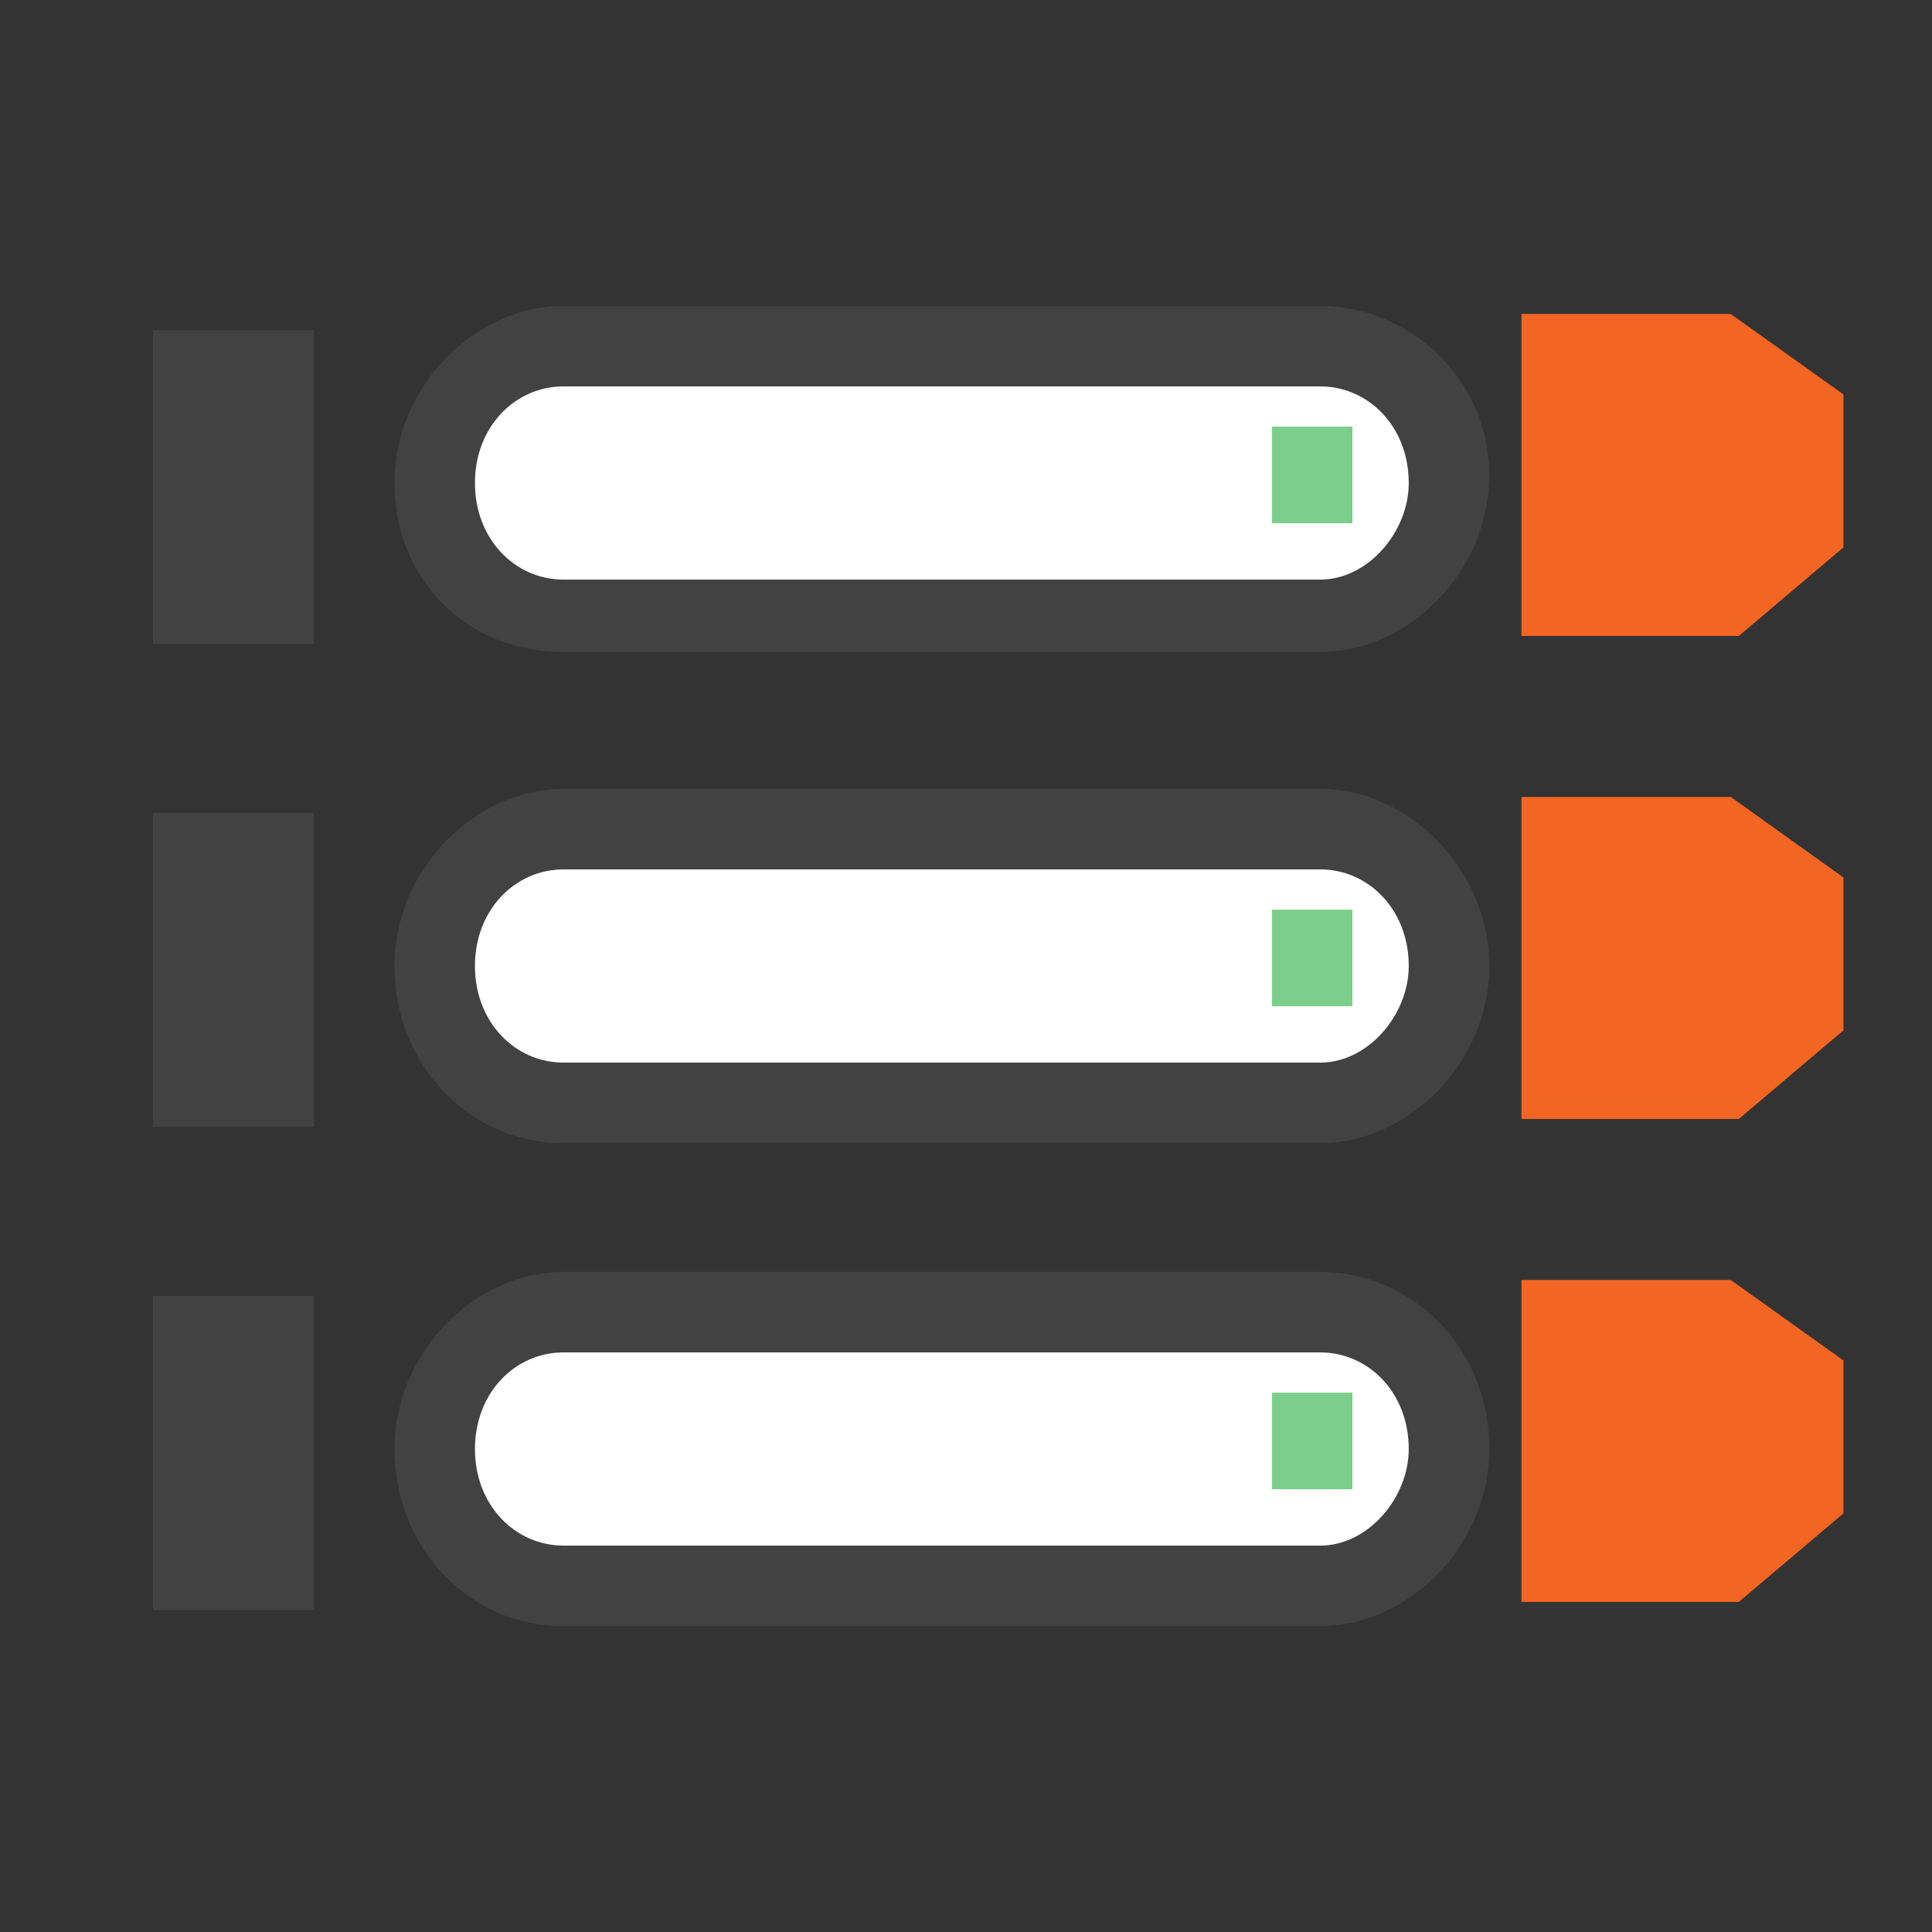
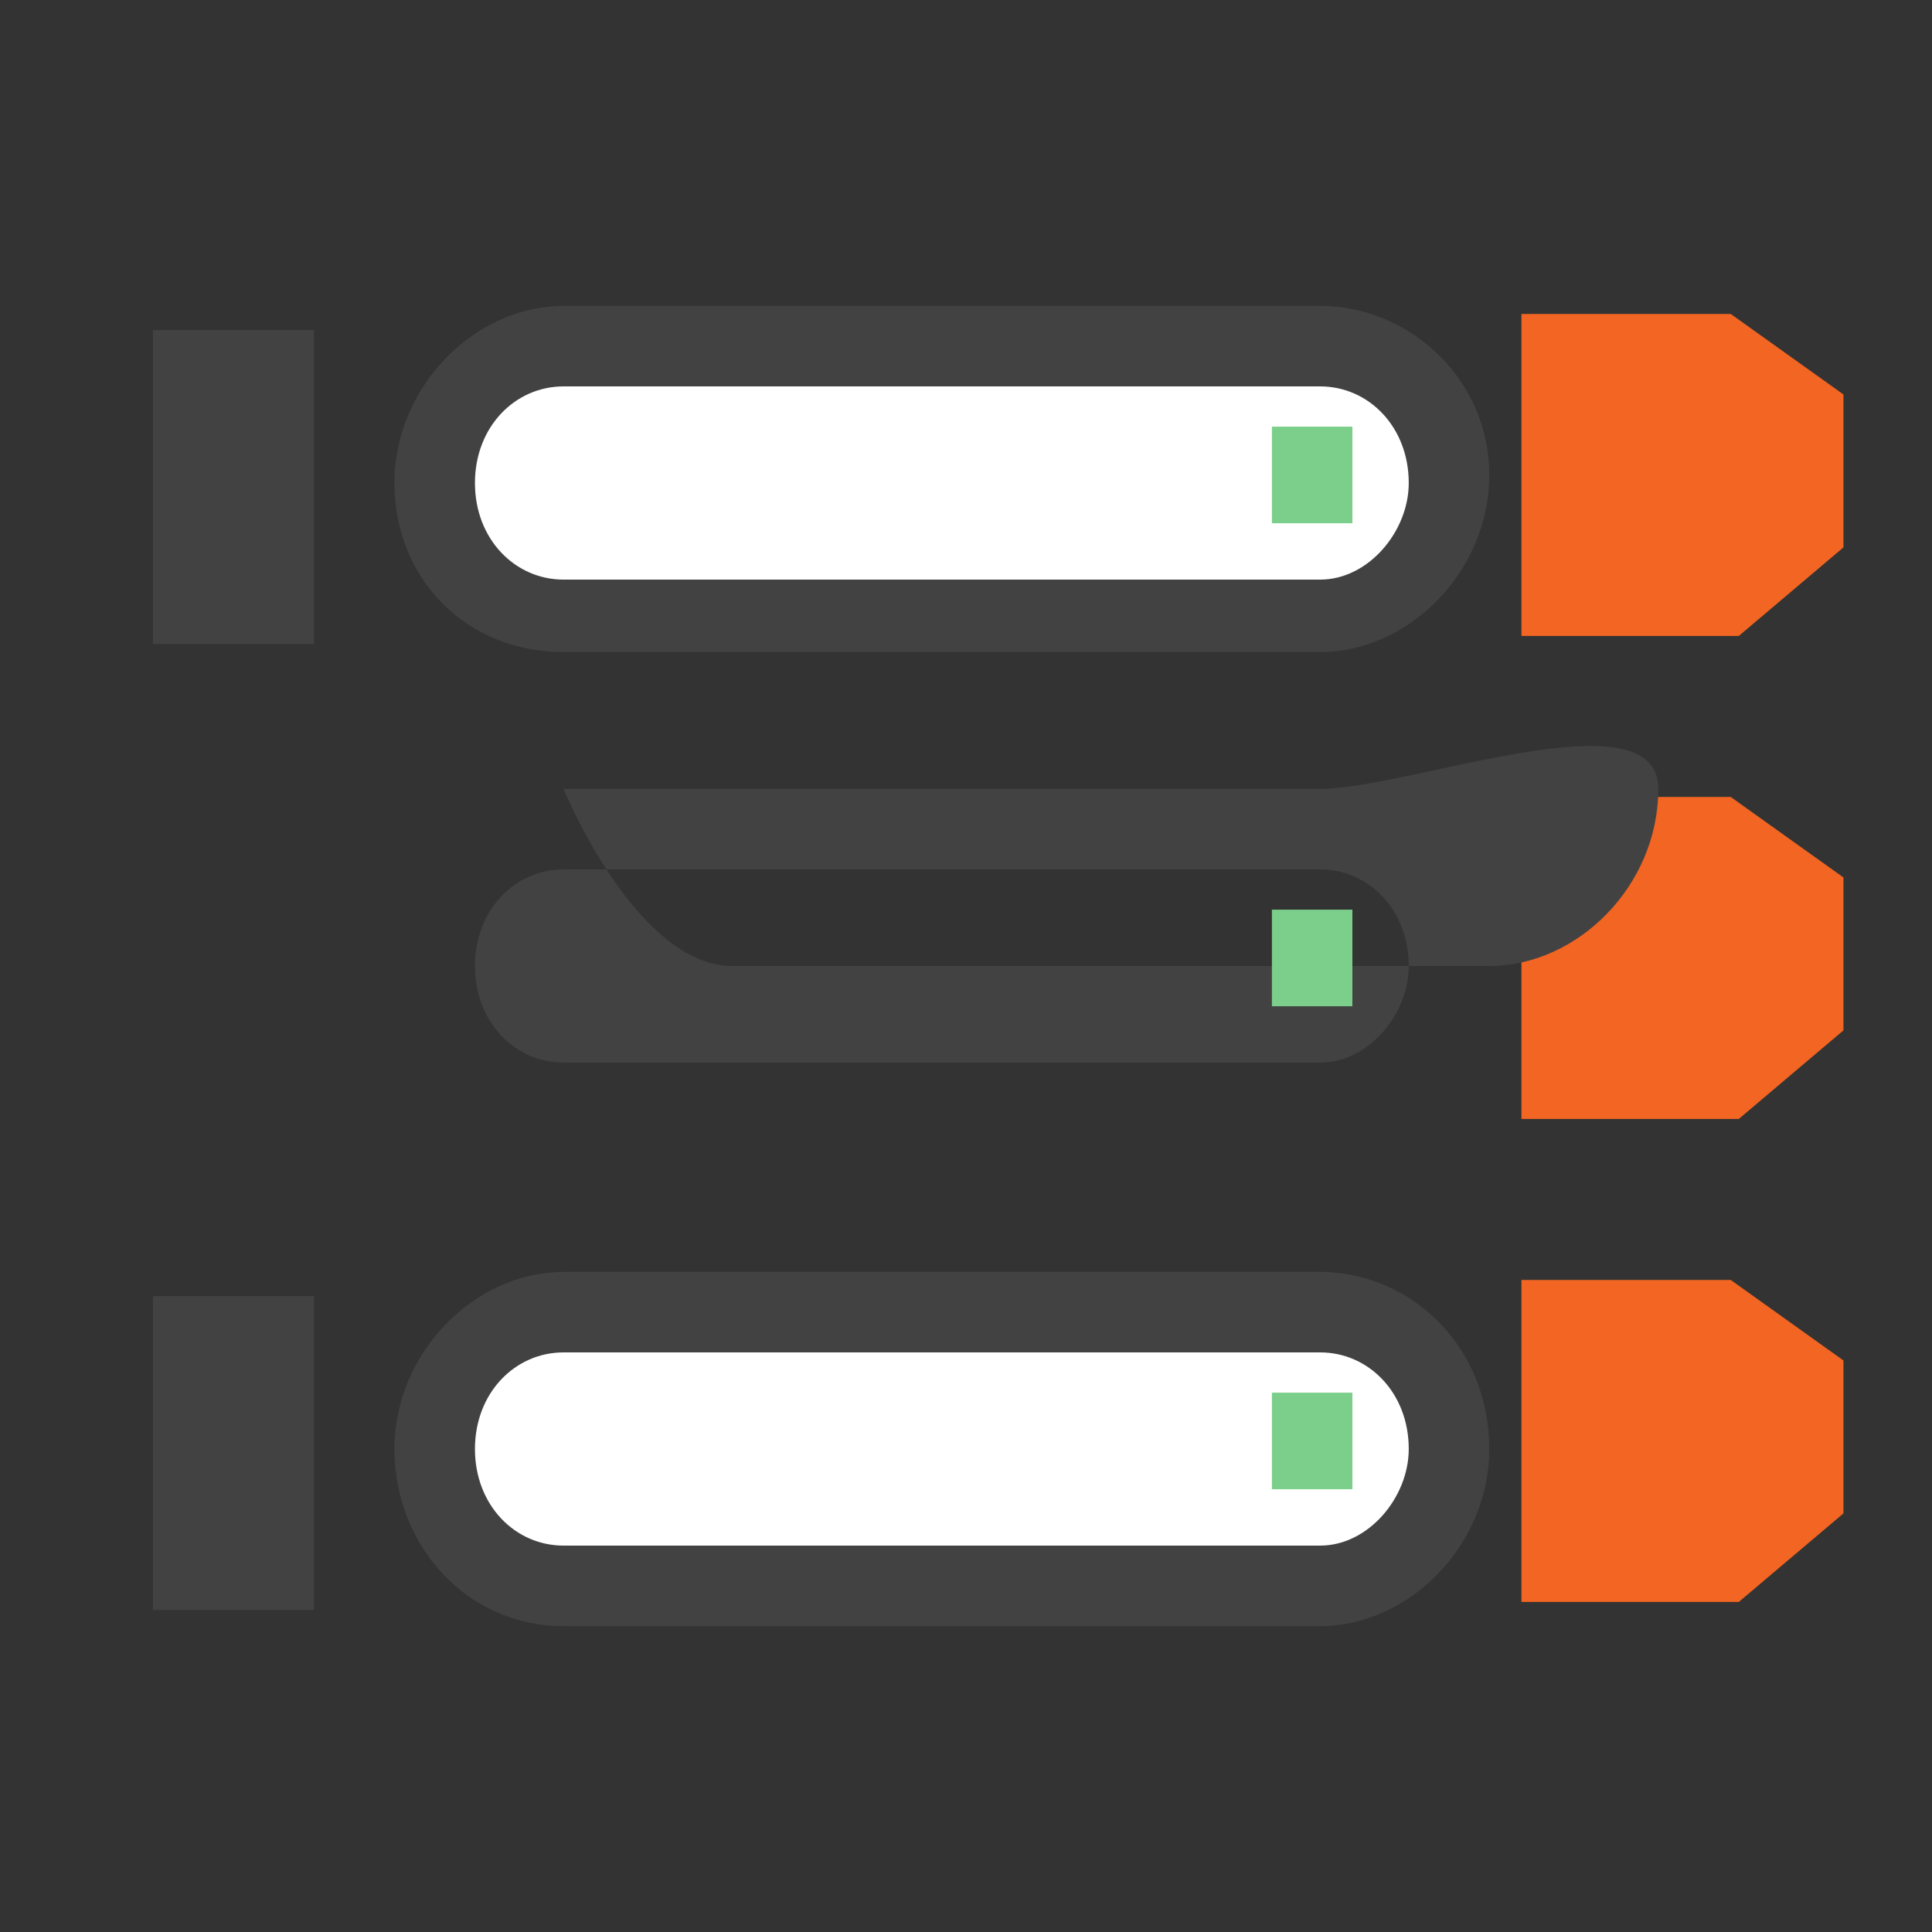
<svg xmlns="http://www.w3.org/2000/svg" version="1.1" id="Layer_1" x="0px" y="0px" viewBox="0 0 24 24" style="enable-background:new 0 0 24 24;" xml:space="preserve">
  <rect x="0" y="0" width="24" height="24" fill="#333333" stroke="none" />
  <style type="text/css">
	.st0{fill:#038F68;}
	.st1{display:none;fill:#FFCF22;}
	.st2{fill:#7BCF8B;}
	.st3{fill:#02AD7C;}
	.st4{fill:#231F20;}
	.st5{fill:#F26522;}
	.st6{fill:#FFFFFF;}
	.st7{fill:#424243;}
	.st8{fill:#FAE34B;}
	.st9{fill:#77787B;}
	.st10{fill:none;}
	.st11{fill:#9FA1A4;}
	.st12{fill:#E0426D;}
	.st13{fill:#231F20;stroke:#000000;stroke-miterlimit:10;}
	.st14{fill:#424243;stroke:#000000;stroke-miterlimit:10;}
	.st15{fill:#231F20;stroke:#000000;stroke-width:0.25;stroke-miterlimit:10;}
	.st16{fill:#750808;}
	.st17{enable-background:new    ;}
	.st18{fill:#231F20;stroke:#231F20;stroke-miterlimit:10;}
	.st19{fill:#1FB1DF;}
	.st20{fill:#D1D3D4;}
	.st21{fill:#515151;stroke:#424243;stroke-width:0.25;stroke-miterlimit:10;}
	.st22{fill:#4D4D4F;}
	.st23{fill:#8BC63F;}
	.st24{fill:#F0B310;}
	.st25{fill:#0079C1;}
	.st26{fill:#706F73;}
	.st27{fill:#CCCCCC;}
	.st28{fill:#E6E7E8;}
	.st29{fill:#66BC4B;}
	.st30{fill:#6D5F26;}
	.st31{fill:#C9B867;}
	.st32{fill:#9B9B9B;}
	.st33{fill:#1FB1DF;stroke:#1FB1DF;stroke-width:0.5;stroke-miterlimit:10;}
	.st34{stroke:#000000;stroke-miterlimit:10;}
	.st35{fill-rule:evenodd;clip-rule:evenodd;}
	.st36{fill-rule:evenodd;clip-rule:evenodd;fill:#231F20;stroke:#000000;stroke-width:0.5;stroke-miterlimit:10;}
	.st37{fill-rule:evenodd;clip-rule:evenodd;fill:#231F20;}
	.st38{stroke:#000000;stroke-width:0.75;stroke-miterlimit:10;}
	.st39{fill-rule:evenodd;clip-rule:evenodd;stroke:#000000;stroke-width:0.75;stroke-miterlimit:10;}
	.st40{fill:#00AFE9;}
	.st41{fill:#0091D0;}
	.st42{fill:#020202;}
	.st43{fill:#6D6E71;}
	.st44{fill:#545454;}
	.st45{fill:#90CCF4;}
	.st46{opacity:0.7;}
	.st47{fill:#414042;}
	.st48{fill:#58595B;}
	.st49{fill:#39B54A;}
	.st50{stroke:#000000;stroke-width:0.5;stroke-miterlimit:10;}
</style>
  <g>
    <g>
      <polygon class="st5" points="18.9,7.9 21.6,7.9 22.9,6.8 22.9,4.9 21.5,3.9 18.9,3.9   " />
      <g>
        <path class="st6" d="M7,7.6c-0.9,0-1.6-0.7-1.6-1.7S6.1,4.3,7,4.3h9.4C17.2,4.3,18,5,18,5.9s-0.7,1.7-1.6,1.7H7z" />
        <path class="st7" d="M16.4,4.8c0.6,0,1.1,0.5,1.1,1.2c0,0.6-0.5,1.2-1.1,1.2H7c-0.6,0-1.1-0.5-1.1-1.2S6.4,4.8,7,4.8H16.4      M16.4,3.8H7c-1.1,0-2.1,1-2.1,2.2S5.8,8.1,7,8.1h9.4c1.1,0,2.1-1,2.1-2.2S17.5,3.8,16.4,3.8L16.4,3.8z" />
      </g>
      <rect x="15.8" y="5.3" class="st2" width="1" height="1.2" />
      <rect x="1.9" y="4.1" class="st7" width="2" height="3.9" />
    </g>
  </g>
  <g>
    <g>
      <polygon class="st5" points="18.9,13.9 21.6,13.9 22.9,12.8 22.9,10.9 21.5,9.9 18.9,9.9   " />
      <g>
-         <path class="st6" d="M7,13.6c-0.9,0-1.6-0.7-1.6-1.7s0.7-1.7,1.6-1.7h9.4c0.9,0,1.6,0.7,1.6,1.7s-0.7,1.7-1.6,1.7H7z" />
-         <path class="st7" d="M16.4,10.8c0.6,0,1.1,0.5,1.1,1.2c0,0.6-0.5,1.2-1.1,1.2H7c-0.6,0-1.1-0.5-1.1-1.2s0.5-1.2,1.1-1.2H16.4      M16.4,9.8H7c-1.1,0-2.1,1-2.1,2.2s0.9,2.2,2.1,2.2h9.4c1.1,0,2.1-1,2.1-2.2S17.5,9.8,16.4,9.8L16.4,9.8z" />
+         <path class="st7" d="M16.4,10.8c0.6,0,1.1,0.5,1.1,1.2c0,0.6-0.5,1.2-1.1,1.2H7c-0.6,0-1.1-0.5-1.1-1.2s0.5-1.2,1.1-1.2H16.4      M16.4,9.8H7s0.9,2.2,2.1,2.2h9.4c1.1,0,2.1-1,2.1-2.2S17.5,9.8,16.4,9.8L16.4,9.8z" />
      </g>
      <rect x="15.8" y="11.3" class="st2" width="1" height="1.2" />
-       <rect x="1.9" y="10.1" class="st7" width="2" height="3.9" />
    </g>
  </g>
  <g>
    <g>
      <polygon class="st5" points="18.9,19.9 21.6,19.9 22.9,18.8 22.9,16.9 21.5,15.9 18.9,15.9   " />
      <g>
        <path class="st6" d="M7,19.6c-0.9,0-1.6-0.7-1.6-1.7s0.7-1.7,1.6-1.7h9.4c0.9,0,1.6,0.7,1.6,1.7s-0.7,1.7-1.6,1.7H7z" />
        <path class="st7" d="M16.4,16.8c0.6,0,1.1,0.5,1.1,1.2c0,0.6-0.5,1.2-1.1,1.2H7c-0.6,0-1.1-0.5-1.1-1.2s0.5-1.2,1.1-1.2H16.4      M16.4,15.8H7c-1.1,0-2.1,1-2.1,2.2c0,1.2,0.9,2.2,2.1,2.2h9.4c1.1,0,2.1-1,2.1-2.2C18.5,16.7,17.5,15.8,16.4,15.8L16.4,15.8z" />
      </g>
      <rect x="15.8" y="17.3" class="st2" width="1" height="1.2" />
      <rect x="1.9" y="16.1" class="st7" width="2" height="3.9" />
    </g>
  </g>
</svg>